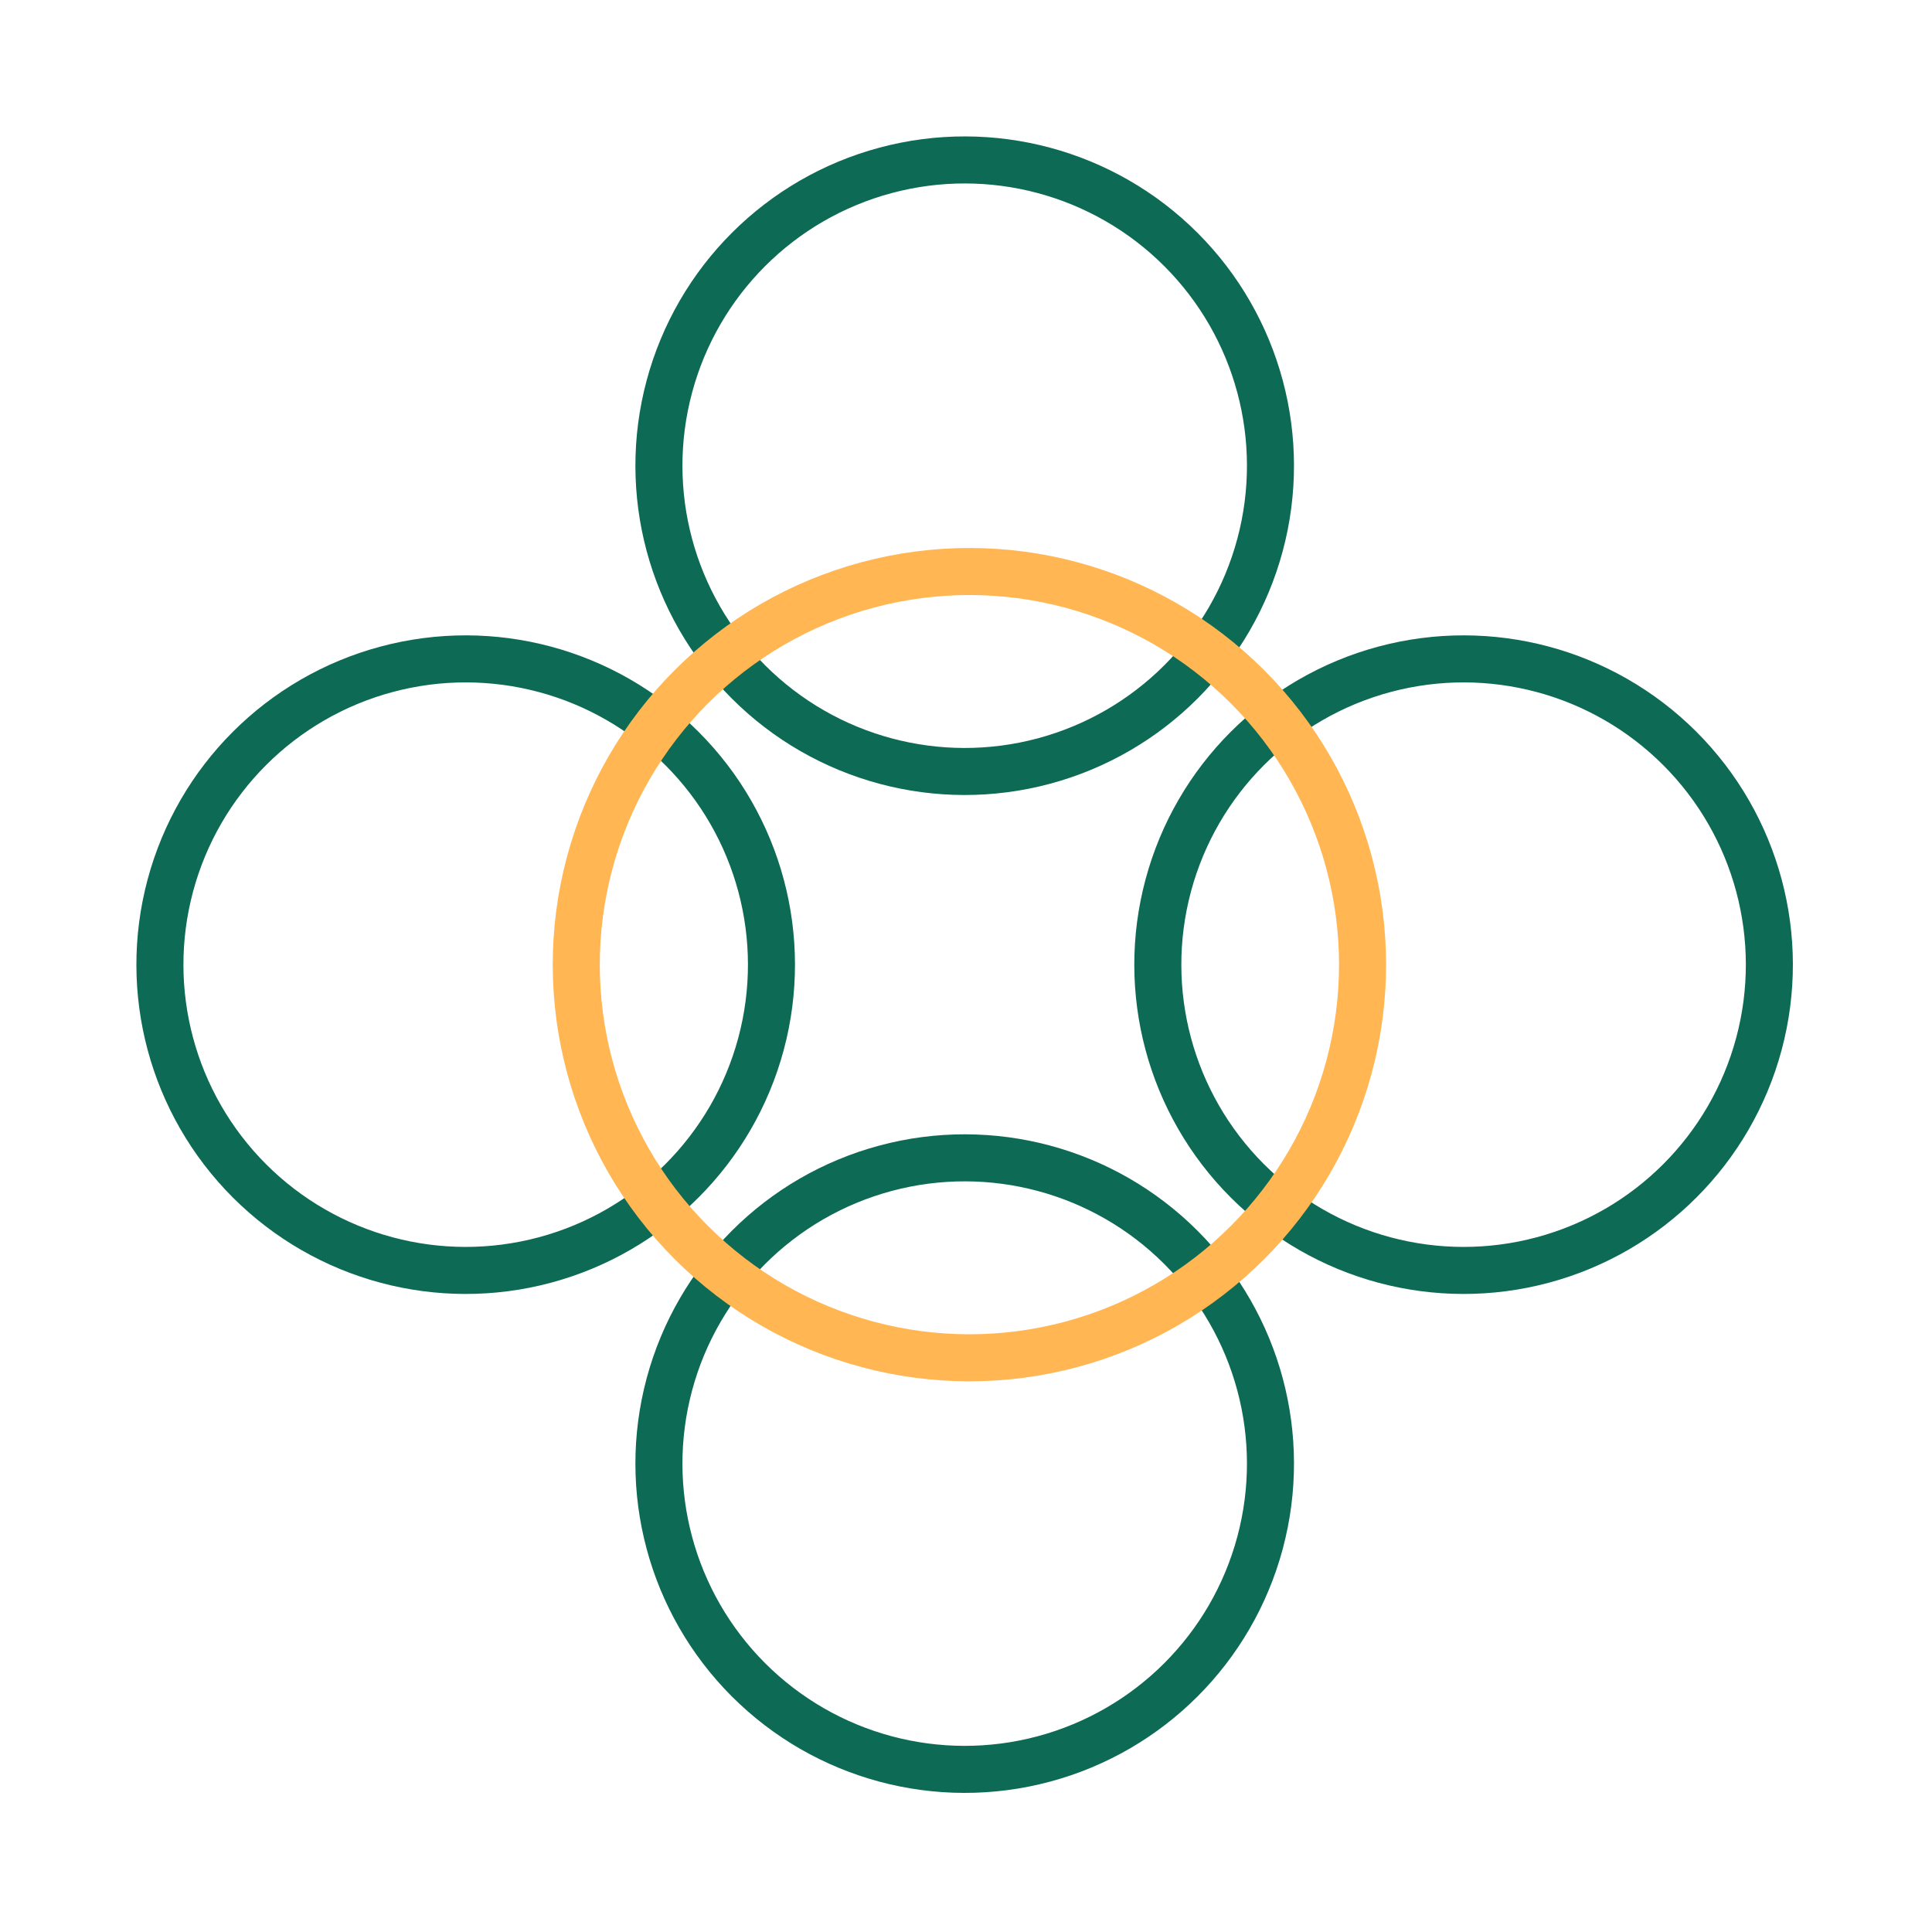
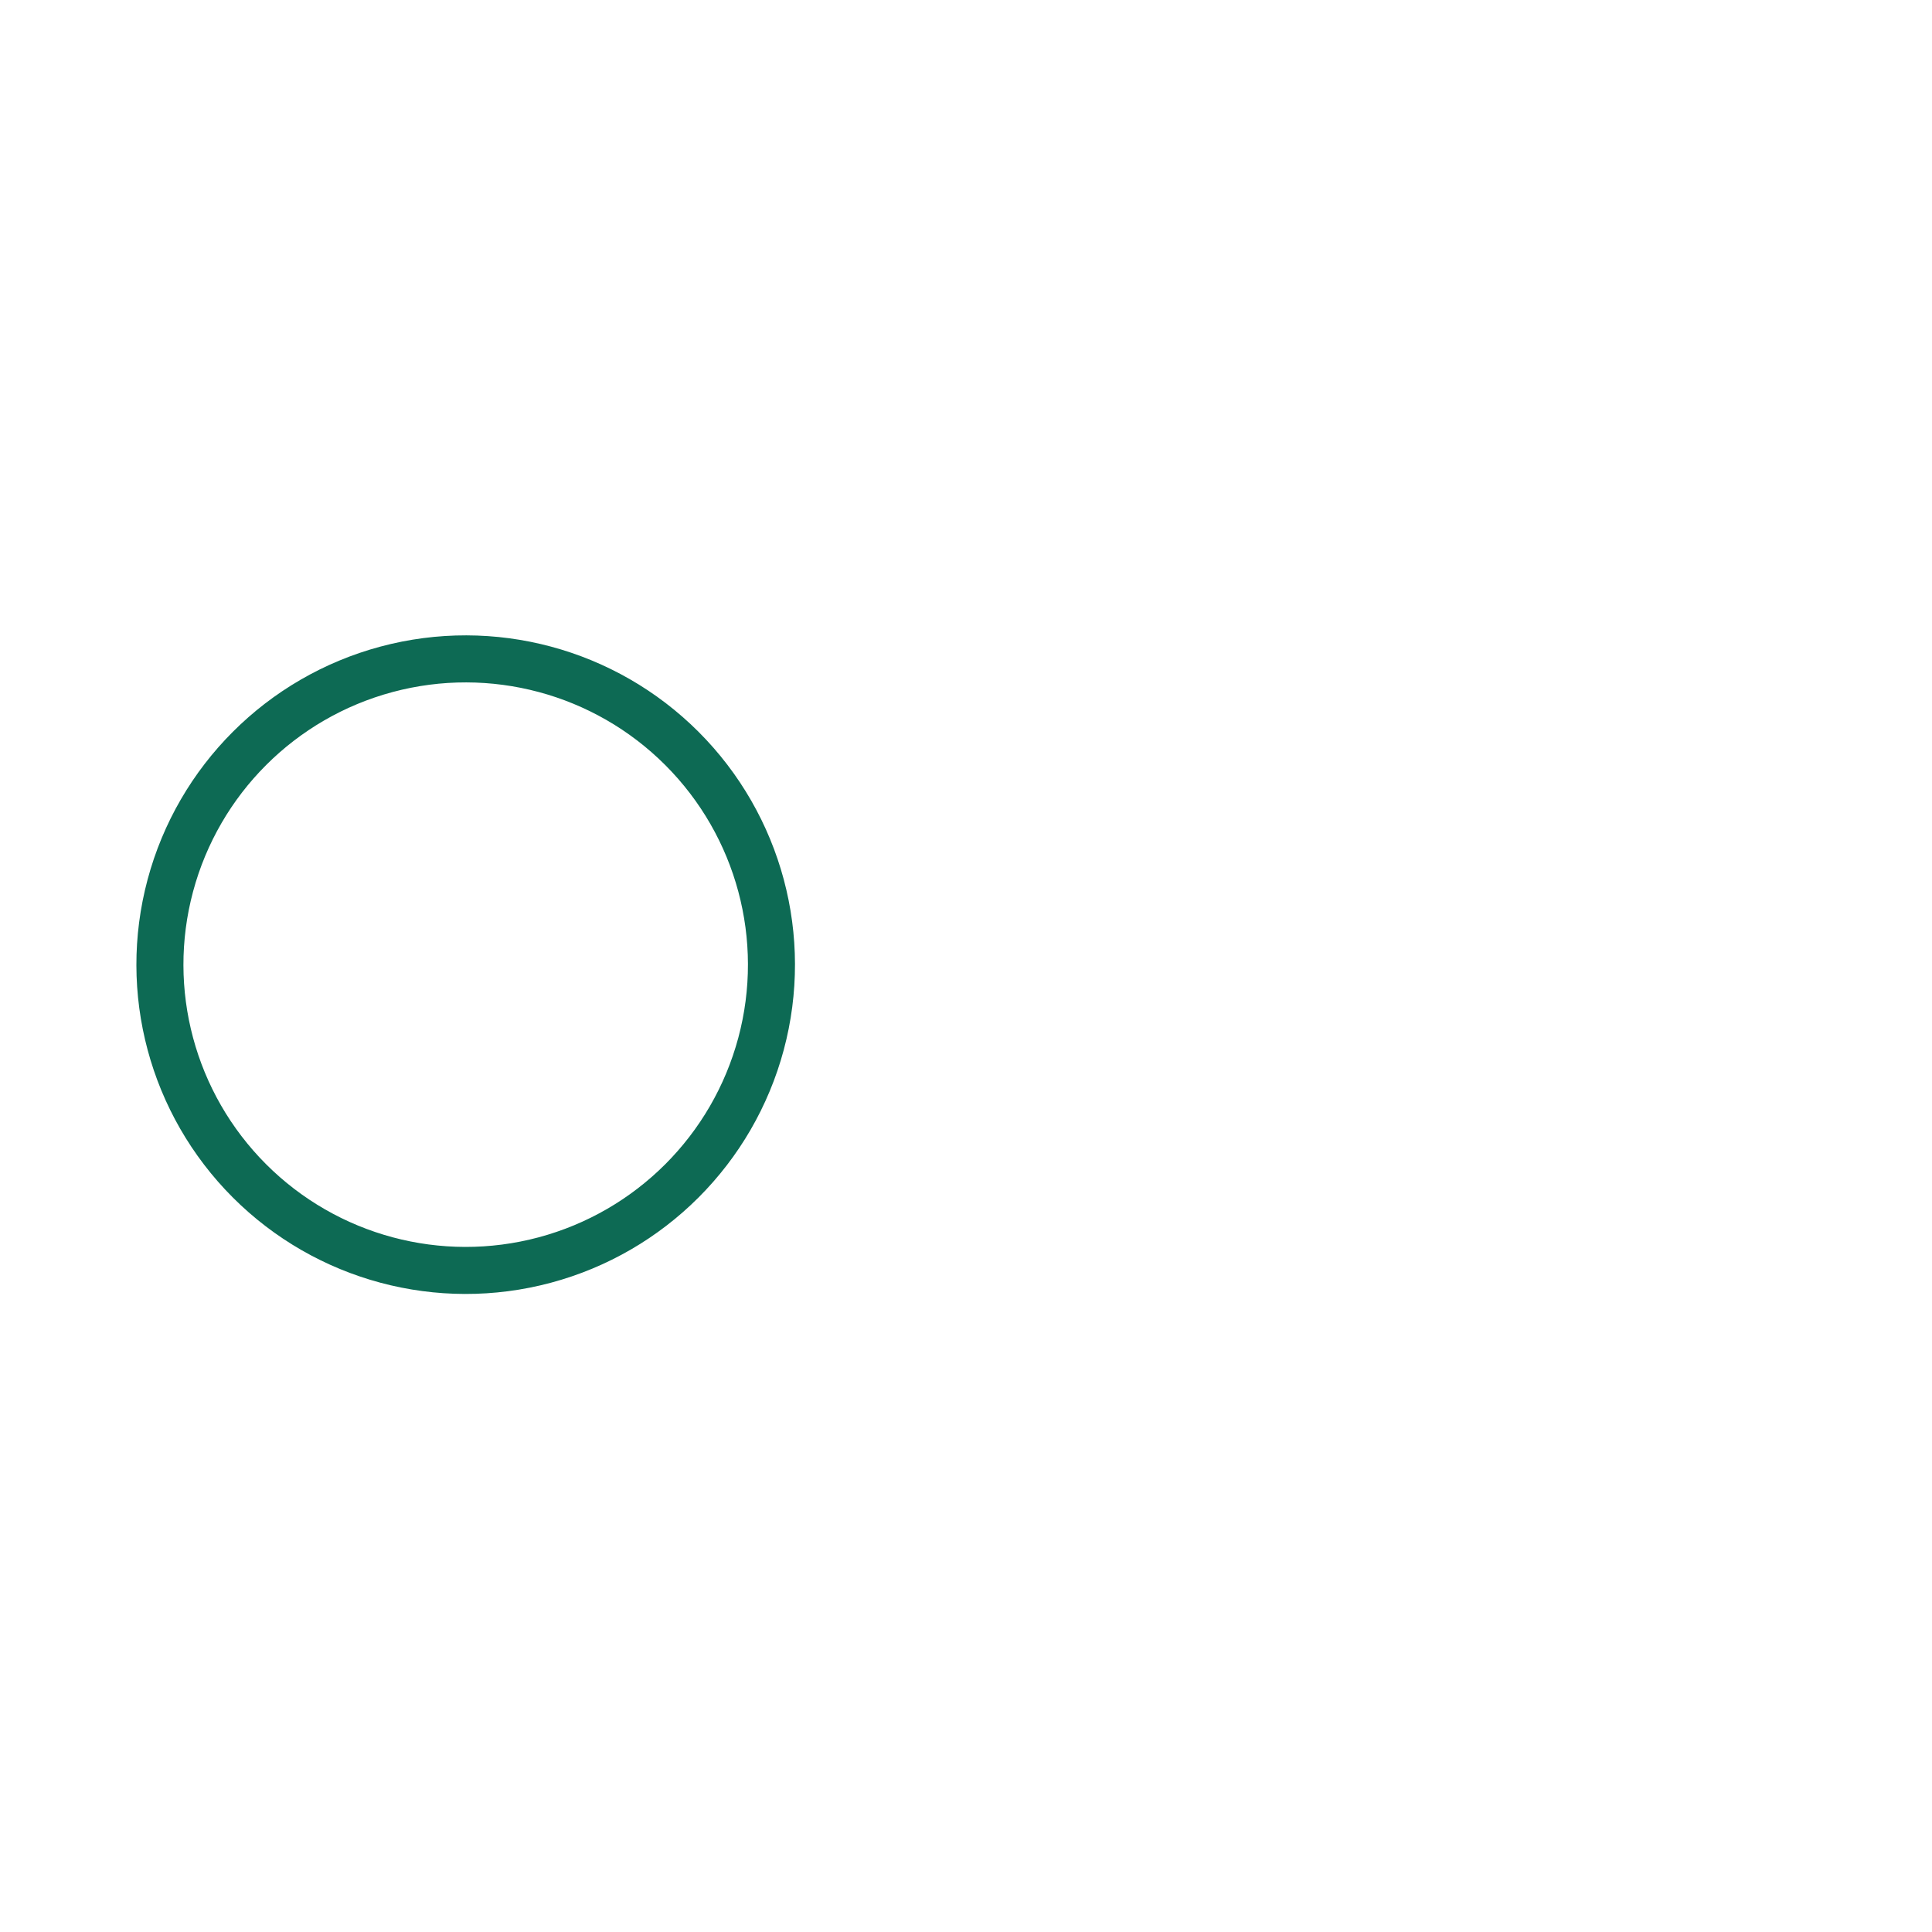
<svg xmlns="http://www.w3.org/2000/svg" width="150" height="150" viewBox="0 0 150 150" fill="none">
-   <circle cx="113.633" cy="74.896" r="23.74" transform="rotate(-45 113.633 74.896)" stroke="#0D6A54" stroke-width="3.652" />
-   <circle cx="74.899" cy="36.158" r="23.74" transform="rotate(-45 74.899 36.158)" stroke="#0D6A54" stroke-width="3.652" />
-   <circle cx="74.899" cy="113.634" r="23.74" transform="rotate(-45 74.899 113.634)" stroke="#0D6A54" stroke-width="3.652" />
  <circle cx="36.156" cy="74.896" r="23.74" transform="rotate(-45 36.156 74.896)" stroke="#0D6A54" stroke-width="3.652" />
-   <circle cx="75.265" cy="74.896" r="30.523" transform="rotate(-45 75.265 74.896)" stroke="#FFB653" stroke-width="3.652" />
</svg>